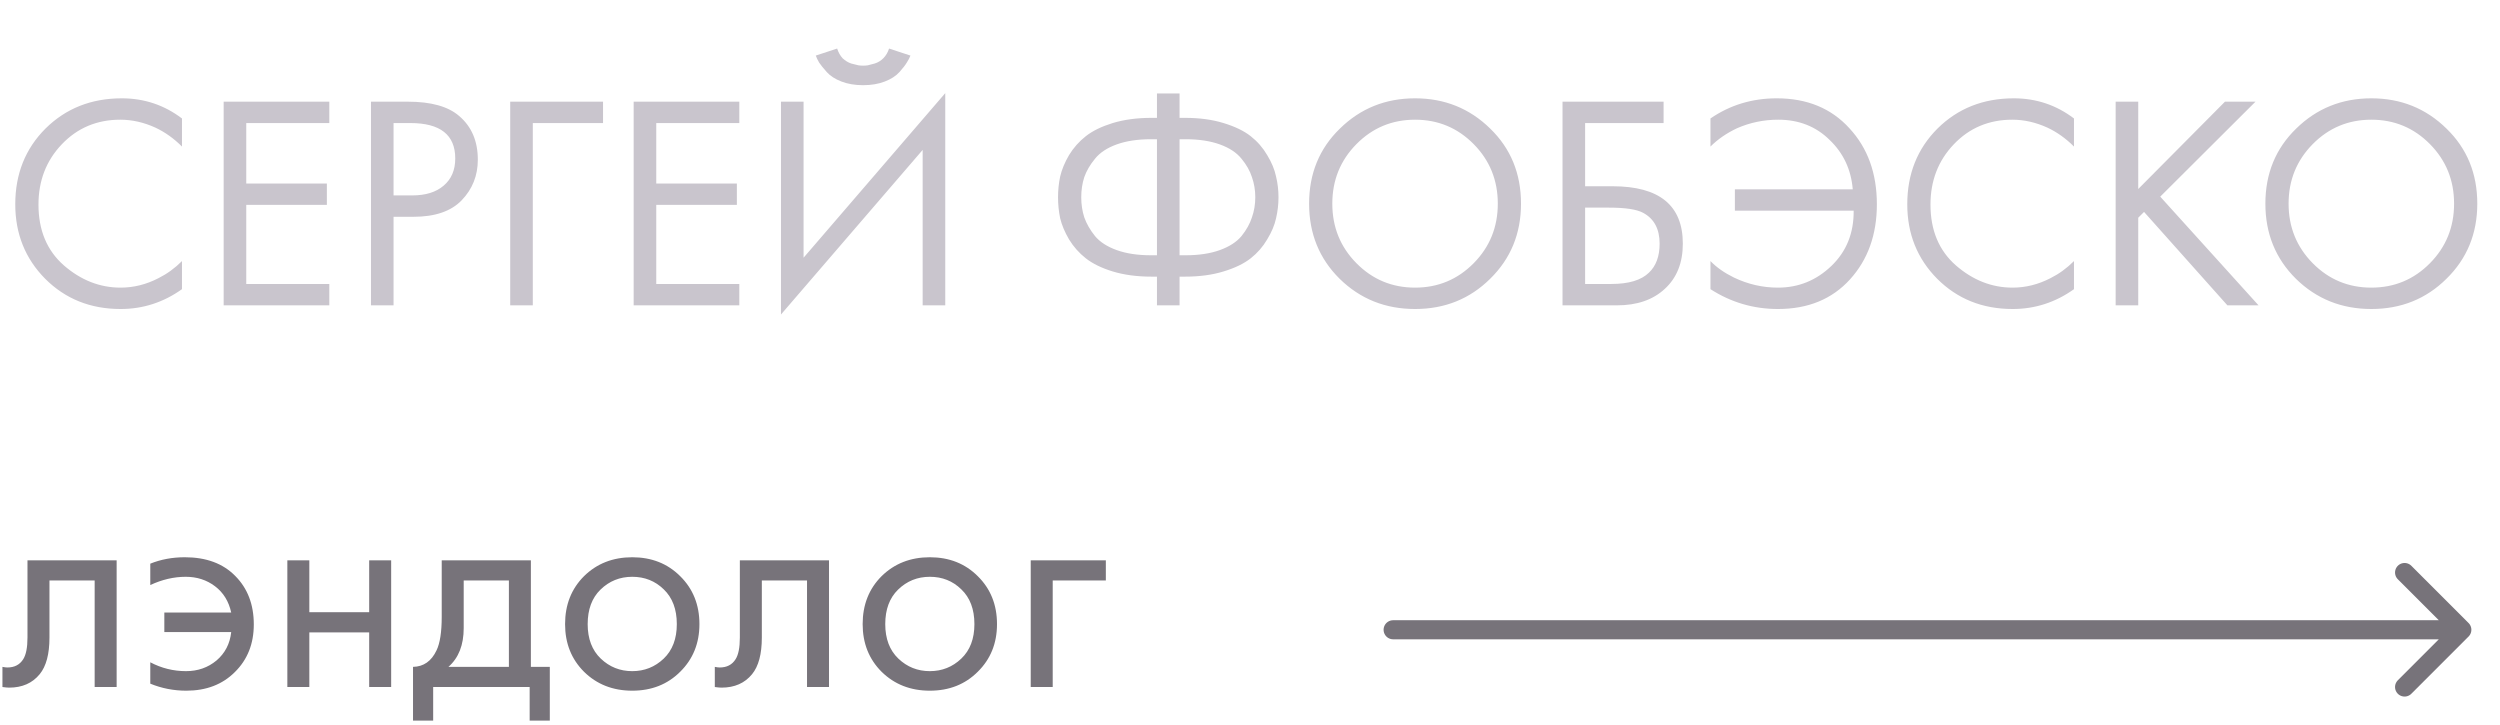
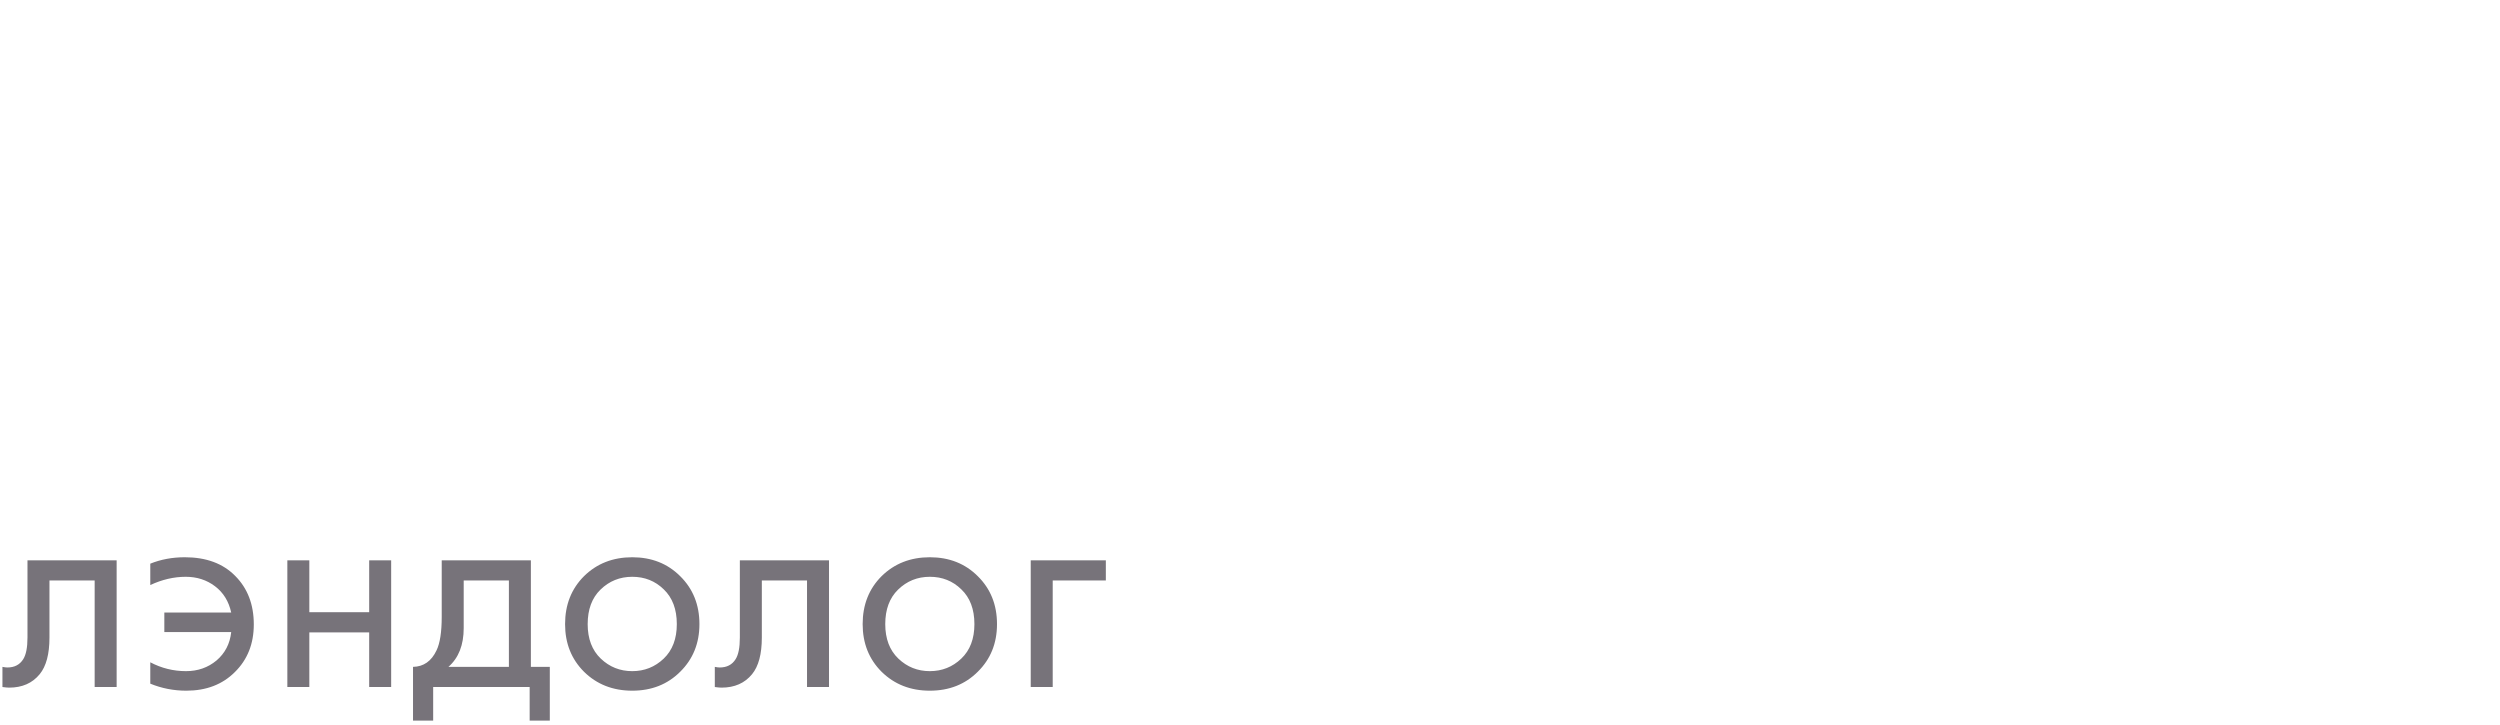
<svg xmlns="http://www.w3.org/2000/svg" width="131" height="38" viewBox="0 0 131 38" fill="none">
-   <path d="M9.536 6.208V7.68C9.109 7.253 8.645 6.923 8.144 6.688C7.536 6.411 6.923 6.272 6.304 6.272C5.077 6.272 4.053 6.704 3.232 7.568C2.421 8.421 2.016 9.472 2.016 10.72C2.016 12.064 2.459 13.125 3.344 13.904C4.24 14.683 5.232 15.072 6.32 15.072C7.003 15.072 7.664 14.907 8.304 14.576C8.752 14.352 9.163 14.053 9.536 13.68V15.152C8.565 15.845 7.493 16.192 6.32 16.192C4.741 16.192 3.424 15.664 2.368 14.608C1.323 13.552 0.8 12.251 0.8 10.704C0.8 9.115 1.328 7.792 2.384 6.736C3.451 5.68 4.784 5.152 6.384 5.152C7.557 5.152 8.608 5.504 9.536 6.208ZM17.256 5.328V6.448H12.904V9.616H17.128V10.736H12.904V14.88H17.256V16H11.72V5.328H17.256ZM19.439 5.328H21.375C22.59 5.328 23.486 5.579 24.062 6.08C24.713 6.635 25.038 7.397 25.038 8.368C25.038 9.2 24.756 9.909 24.191 10.496C23.636 11.072 22.793 11.36 21.663 11.36H20.622V16H19.439V5.328ZM20.622 6.448V10.24H21.599C22.302 10.24 22.852 10.069 23.247 9.728C23.652 9.387 23.855 8.912 23.855 8.304C23.855 7.067 23.07 6.448 21.503 6.448H20.622ZM26.735 16V5.328H31.599V6.448H27.919V16H26.735ZM38.74 5.328V6.448H34.388V9.616H38.612V10.736H34.388V14.88H38.74V16H33.204V5.328H38.74ZM48.347 16V7.856L40.923 16.48V5.328H42.107V13.504L49.531 4.88V16H48.347ZM42.747 2.912L43.867 2.544C43.931 2.747 44.027 2.917 44.155 3.056C44.294 3.184 44.443 3.275 44.603 3.328C44.773 3.371 44.901 3.403 44.987 3.424C45.072 3.435 45.152 3.44 45.227 3.44C45.301 3.44 45.382 3.435 45.467 3.424C45.552 3.403 45.675 3.371 45.835 3.328C46.005 3.275 46.155 3.184 46.283 3.056C46.422 2.917 46.523 2.747 46.587 2.544L47.707 2.912C47.664 3.029 47.6 3.152 47.515 3.28C47.44 3.408 47.312 3.573 47.131 3.776C46.95 3.979 46.694 4.144 46.363 4.272C46.032 4.4 45.654 4.464 45.227 4.464C44.8 4.464 44.422 4.4 44.091 4.272C43.76 4.144 43.504 3.979 43.323 3.776C43.142 3.573 43.008 3.408 42.923 3.28C42.848 3.152 42.789 3.029 42.747 2.912ZM60.625 16V14.496H60.337C59.579 14.496 58.902 14.405 58.305 14.224C57.718 14.043 57.249 13.813 56.897 13.536C56.545 13.259 56.251 12.928 56.017 12.544C55.793 12.16 55.638 11.792 55.553 11.44C55.478 11.077 55.441 10.709 55.441 10.336C55.441 9.963 55.478 9.6 55.553 9.248C55.638 8.885 55.793 8.512 56.017 8.128C56.251 7.744 56.545 7.413 56.897 7.136C57.249 6.859 57.718 6.629 58.305 6.448C58.902 6.267 59.579 6.176 60.337 6.176H60.625V4.896H61.809V6.176H62.097C62.854 6.176 63.526 6.267 64.113 6.448C64.71 6.629 65.185 6.859 65.537 7.136C65.889 7.413 66.177 7.744 66.401 8.128C66.635 8.512 66.79 8.885 66.865 9.248C66.95 9.6 66.993 9.963 66.993 10.336C66.993 10.709 66.95 11.077 66.865 11.44C66.79 11.792 66.635 12.16 66.401 12.544C66.177 12.928 65.889 13.259 65.537 13.536C65.185 13.813 64.71 14.043 64.113 14.224C63.526 14.405 62.854 14.496 62.097 14.496H61.809V16H60.625ZM60.625 13.376V7.296H60.305C59.611 7.296 59.014 7.387 58.513 7.568C58.011 7.749 57.633 8 57.377 8.32C57.121 8.629 56.934 8.949 56.817 9.28C56.71 9.611 56.657 9.963 56.657 10.336C56.657 10.709 56.71 11.061 56.817 11.392C56.934 11.723 57.121 12.048 57.377 12.368C57.633 12.677 58.011 12.923 58.513 13.104C59.014 13.285 59.611 13.376 60.305 13.376H60.625ZM61.809 7.296V13.376H62.129C62.822 13.376 63.419 13.285 63.921 13.104C64.422 12.923 64.801 12.677 65.057 12.368C65.313 12.048 65.494 11.723 65.601 11.392C65.718 11.061 65.777 10.709 65.777 10.336C65.777 9.963 65.718 9.611 65.601 9.28C65.494 8.949 65.313 8.629 65.057 8.32C64.801 8 64.422 7.749 63.921 7.568C63.419 7.387 62.822 7.296 62.129 7.296H61.809ZM78.085 14.608C77.018 15.664 75.706 16.192 74.149 16.192C72.591 16.192 71.274 15.664 70.197 14.608C69.13 13.552 68.597 12.24 68.597 10.672C68.597 9.093 69.135 7.781 70.213 6.736C71.29 5.68 72.602 5.152 74.149 5.152C75.695 5.152 77.007 5.68 78.085 6.736C79.162 7.781 79.701 9.093 79.701 10.672C79.701 12.24 79.162 13.552 78.085 14.608ZM77.221 7.552C76.378 6.699 75.354 6.272 74.149 6.272C72.944 6.272 71.919 6.699 71.077 7.552C70.234 8.405 69.813 9.445 69.813 10.672C69.813 11.899 70.234 12.939 71.077 13.792C71.919 14.645 72.944 15.072 74.149 15.072C75.354 15.072 76.378 14.645 77.221 13.792C78.064 12.939 78.485 11.899 78.485 10.672C78.485 9.445 78.064 8.405 77.221 7.552ZM81.876 16V5.328H87.172V6.448H83.06V9.76H84.5C86.953 9.76 88.18 10.763 88.18 12.768C88.18 13.771 87.865 14.56 87.236 15.136C86.617 15.712 85.78 16 84.724 16H81.876ZM83.06 10.88V14.88H84.436C85.343 14.88 85.999 14.683 86.404 14.288C86.777 13.936 86.964 13.429 86.964 12.768C86.964 12 86.676 11.461 86.1 11.152C85.769 10.971 85.172 10.88 84.308 10.88H83.06ZM89.628 7.68V6.208C90.652 5.504 91.809 5.152 93.1 5.152C94.689 5.152 95.959 5.675 96.908 6.72C97.868 7.755 98.348 9.083 98.348 10.704C98.348 12.293 97.879 13.605 96.94 14.64C96.001 15.675 94.743 16.192 93.164 16.192C91.884 16.192 90.706 15.845 89.628 15.152V13.68C89.948 14.011 90.359 14.299 90.86 14.544C91.596 14.896 92.364 15.072 93.164 15.072C94.242 15.072 95.175 14.693 95.964 13.936C96.754 13.179 97.143 12.213 97.132 11.04H90.908V9.92H97.084C96.999 8.885 96.594 8.021 95.868 7.328C95.153 6.624 94.257 6.272 93.18 6.272C92.423 6.272 91.703 6.421 91.02 6.72C90.476 6.976 90.012 7.296 89.628 7.68ZM108.677 6.208V7.68C108.25 7.253 107.786 6.923 107.285 6.688C106.677 6.411 106.063 6.272 105.445 6.272C104.218 6.272 103.194 6.704 102.373 7.568C101.562 8.421 101.157 9.472 101.157 10.72C101.157 12.064 101.599 13.125 102.485 13.904C103.381 14.683 104.373 15.072 105.461 15.072C106.143 15.072 106.805 14.907 107.445 14.576C107.893 14.352 108.303 14.053 108.677 13.68V15.152C107.706 15.845 106.634 16.192 105.461 16.192C103.882 16.192 102.565 15.664 101.509 14.608C100.463 13.552 99.941 12.251 99.941 10.704C99.941 9.115 100.469 7.792 101.525 6.736C102.591 5.68 103.925 5.152 105.525 5.152C106.698 5.152 107.749 5.504 108.677 6.208ZM112.044 5.328V9.904L116.588 5.328H118.188L113.196 10.304L118.348 16H116.716L112.348 11.104L112.044 11.408V16H110.86V5.328H112.044ZM128.194 14.608C127.128 15.664 125.816 16.192 124.258 16.192C122.701 16.192 121.384 15.664 120.306 14.608C119.24 13.552 118.706 12.24 118.706 10.672C118.706 9.093 119.245 7.781 120.322 6.736C121.4 5.68 122.712 5.152 124.258 5.152C125.805 5.152 127.117 5.68 128.194 6.736C129.272 7.781 129.81 9.093 129.81 10.672C129.81 12.24 129.272 13.552 128.194 14.608ZM127.33 7.552C126.488 6.699 125.464 6.272 124.258 6.272C123.053 6.272 122.029 6.699 121.186 7.552C120.344 8.405 119.922 9.445 119.922 10.672C119.922 11.899 120.344 12.939 121.186 13.792C122.029 14.645 123.053 15.072 124.258 15.072C125.464 15.072 126.488 14.645 127.33 13.792C128.173 12.939 128.594 11.899 128.594 10.672C128.594 9.445 128.173 8.405 127.33 7.552Z" fill="#C9C5CD" />
-   <path d="M73 33H129M129 33L126 30M129 33L126 36" stroke="#77737A" stroke-linecap="round" stroke-linejoin="round" />
  <path d="M6.112 29.36V36H4.96V30.416H2.592V33.408C2.592 34.272 2.421 34.912 2.08 35.328C1.696 35.797 1.163 36.032 0.48 36.032C0.395 36.032 0.277 36.021 0.128 36V34.944C0.235 34.965 0.32 34.976 0.384 34.976C0.757 34.976 1.035 34.832 1.216 34.544C1.365 34.309 1.44 33.931 1.44 33.408V29.36H6.112ZM7.875 30.656V29.536C8.43 29.312 9.032 29.2 9.683 29.2C10.803 29.2 11.683 29.525 12.323 30.176C12.974 30.827 13.299 31.675 13.299 32.72C13.299 33.733 12.969 34.565 12.307 35.216C11.656 35.867 10.809 36.192 9.763 36.192C9.102 36.192 8.472 36.069 7.875 35.824V34.704C8.462 35.013 9.086 35.168 9.747 35.168C10.366 35.168 10.899 34.981 11.347 34.608C11.795 34.224 12.051 33.728 12.115 33.12H8.611V32.096H12.115C11.987 31.509 11.704 31.051 11.267 30.72C10.83 30.389 10.318 30.224 9.731 30.224C9.112 30.224 8.494 30.368 7.875 30.656ZM15.057 36V29.36H16.209V32.08H19.345V29.36H20.497V36H19.345V33.136H16.209V36H15.057ZM23.146 29.36H27.818V34.944H28.81V37.76H27.754V36H22.698V37.76H21.642V34.944C22.197 34.933 22.608 34.645 22.874 34.08C23.055 33.707 23.146 33.12 23.146 32.32V29.36ZM26.666 34.944V30.416H24.298V32.912C24.298 33.797 24.032 34.475 23.498 34.944H26.666ZM35.642 35.2C34.98 35.861 34.143 36.192 33.13 36.192C32.116 36.192 31.273 35.861 30.602 35.2C29.94 34.539 29.61 33.707 29.61 32.704C29.61 31.691 29.94 30.853 30.602 30.192C31.273 29.531 32.116 29.2 33.13 29.2C34.143 29.2 34.98 29.531 35.642 30.192C36.313 30.853 36.65 31.691 36.65 32.704C36.65 33.707 36.313 34.539 35.642 35.2ZM34.778 30.88C34.33 30.443 33.78 30.224 33.13 30.224C32.479 30.224 31.924 30.448 31.465 30.896C31.017 31.333 30.794 31.936 30.794 32.704C30.794 33.472 31.023 34.075 31.482 34.512C31.94 34.949 32.489 35.168 33.13 35.168C33.77 35.168 34.319 34.949 34.778 34.512C35.236 34.075 35.465 33.472 35.465 32.704C35.465 31.925 35.236 31.317 34.778 30.88ZM43.44 29.36V36H42.288V30.416H39.92V33.408C39.92 34.272 39.749 34.912 39.408 35.328C39.024 35.797 38.491 36.032 37.808 36.032C37.723 36.032 37.605 36.021 37.456 36V34.944C37.563 34.965 37.648 34.976 37.712 34.976C38.086 34.976 38.363 34.832 38.544 34.544C38.694 34.309 38.768 33.931 38.768 33.408V29.36H43.44ZM51.235 35.2C50.574 35.861 49.737 36.192 48.723 36.192C47.71 36.192 46.867 35.861 46.195 35.2C45.534 34.539 45.203 33.707 45.203 32.704C45.203 31.691 45.534 30.853 46.195 30.192C46.867 29.531 47.71 29.2 48.723 29.2C49.737 29.2 50.574 29.531 51.235 30.192C51.907 30.853 52.243 31.691 52.243 32.704C52.243 33.707 51.907 34.539 51.235 35.2ZM50.371 30.88C49.923 30.443 49.374 30.224 48.723 30.224C48.073 30.224 47.518 30.448 47.059 30.896C46.611 31.333 46.387 31.936 46.387 32.704C46.387 33.472 46.617 34.075 47.075 34.512C47.534 34.949 48.083 35.168 48.723 35.168C49.363 35.168 49.913 34.949 50.371 34.512C50.83 34.075 51.059 33.472 51.059 32.704C51.059 31.925 50.83 31.317 50.371 30.88ZM54.01 36V29.36H57.946V30.416H55.162V36H54.01Z" fill="#77737A" />
</svg>